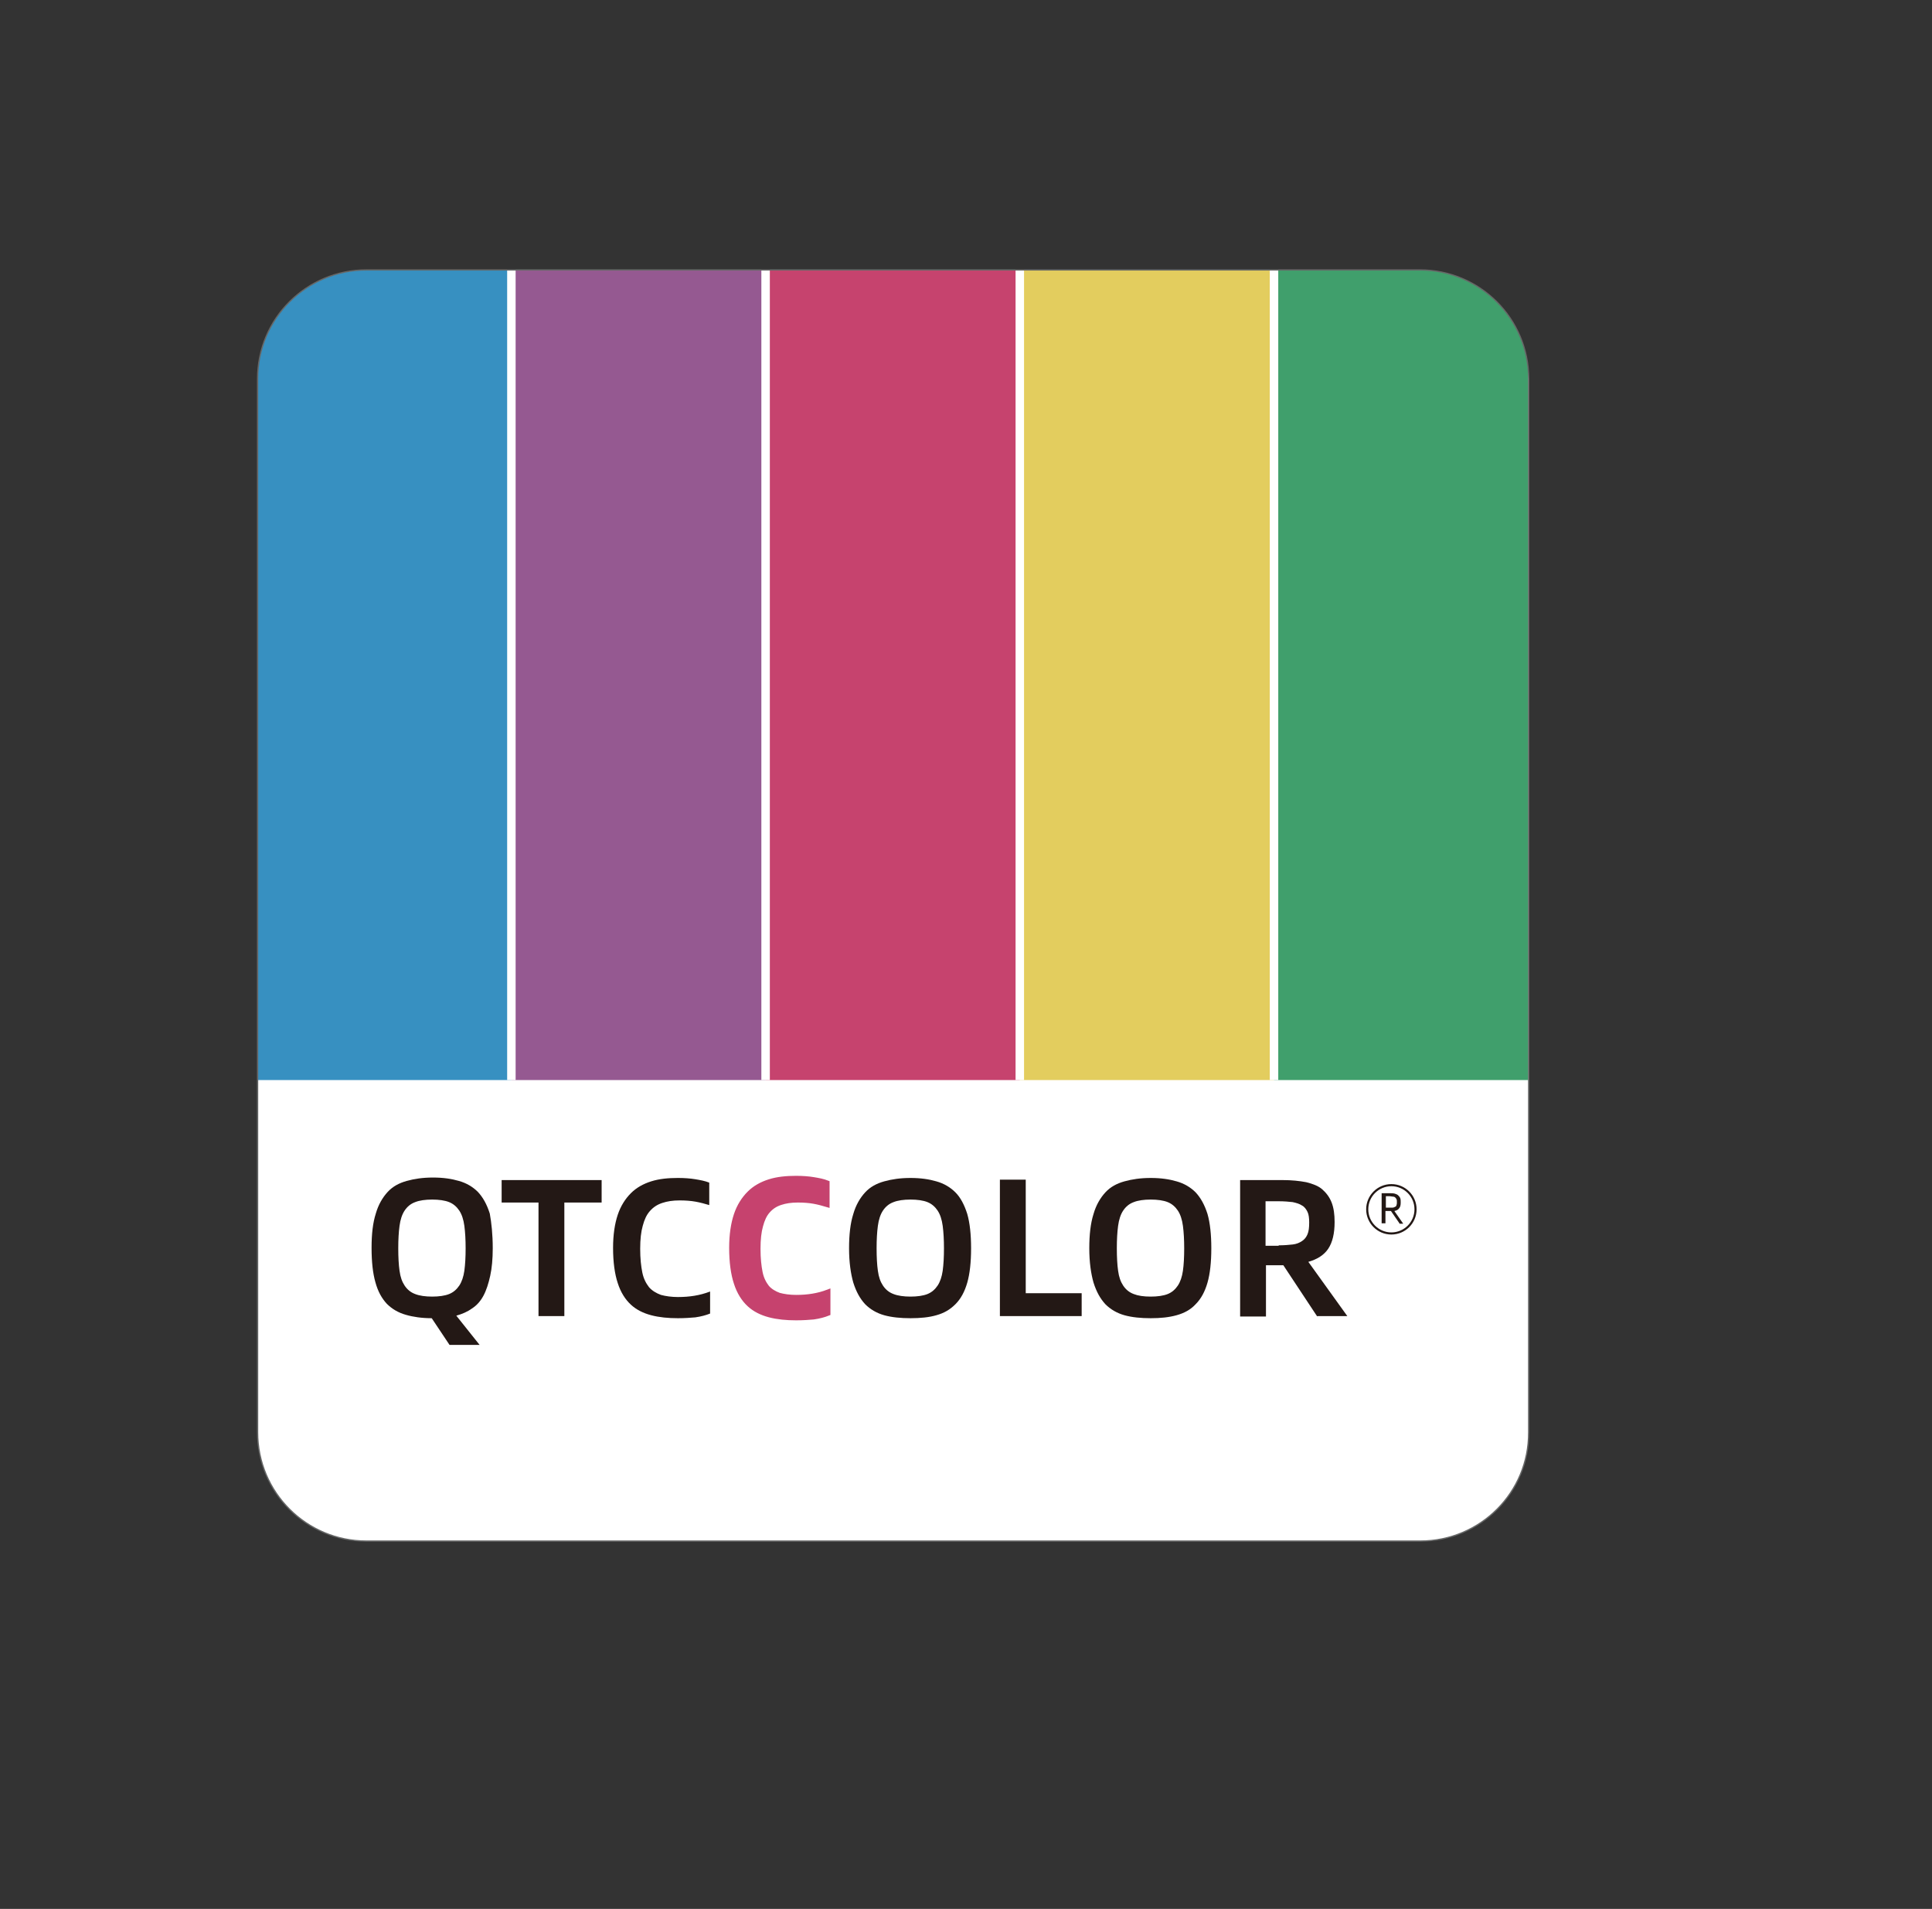
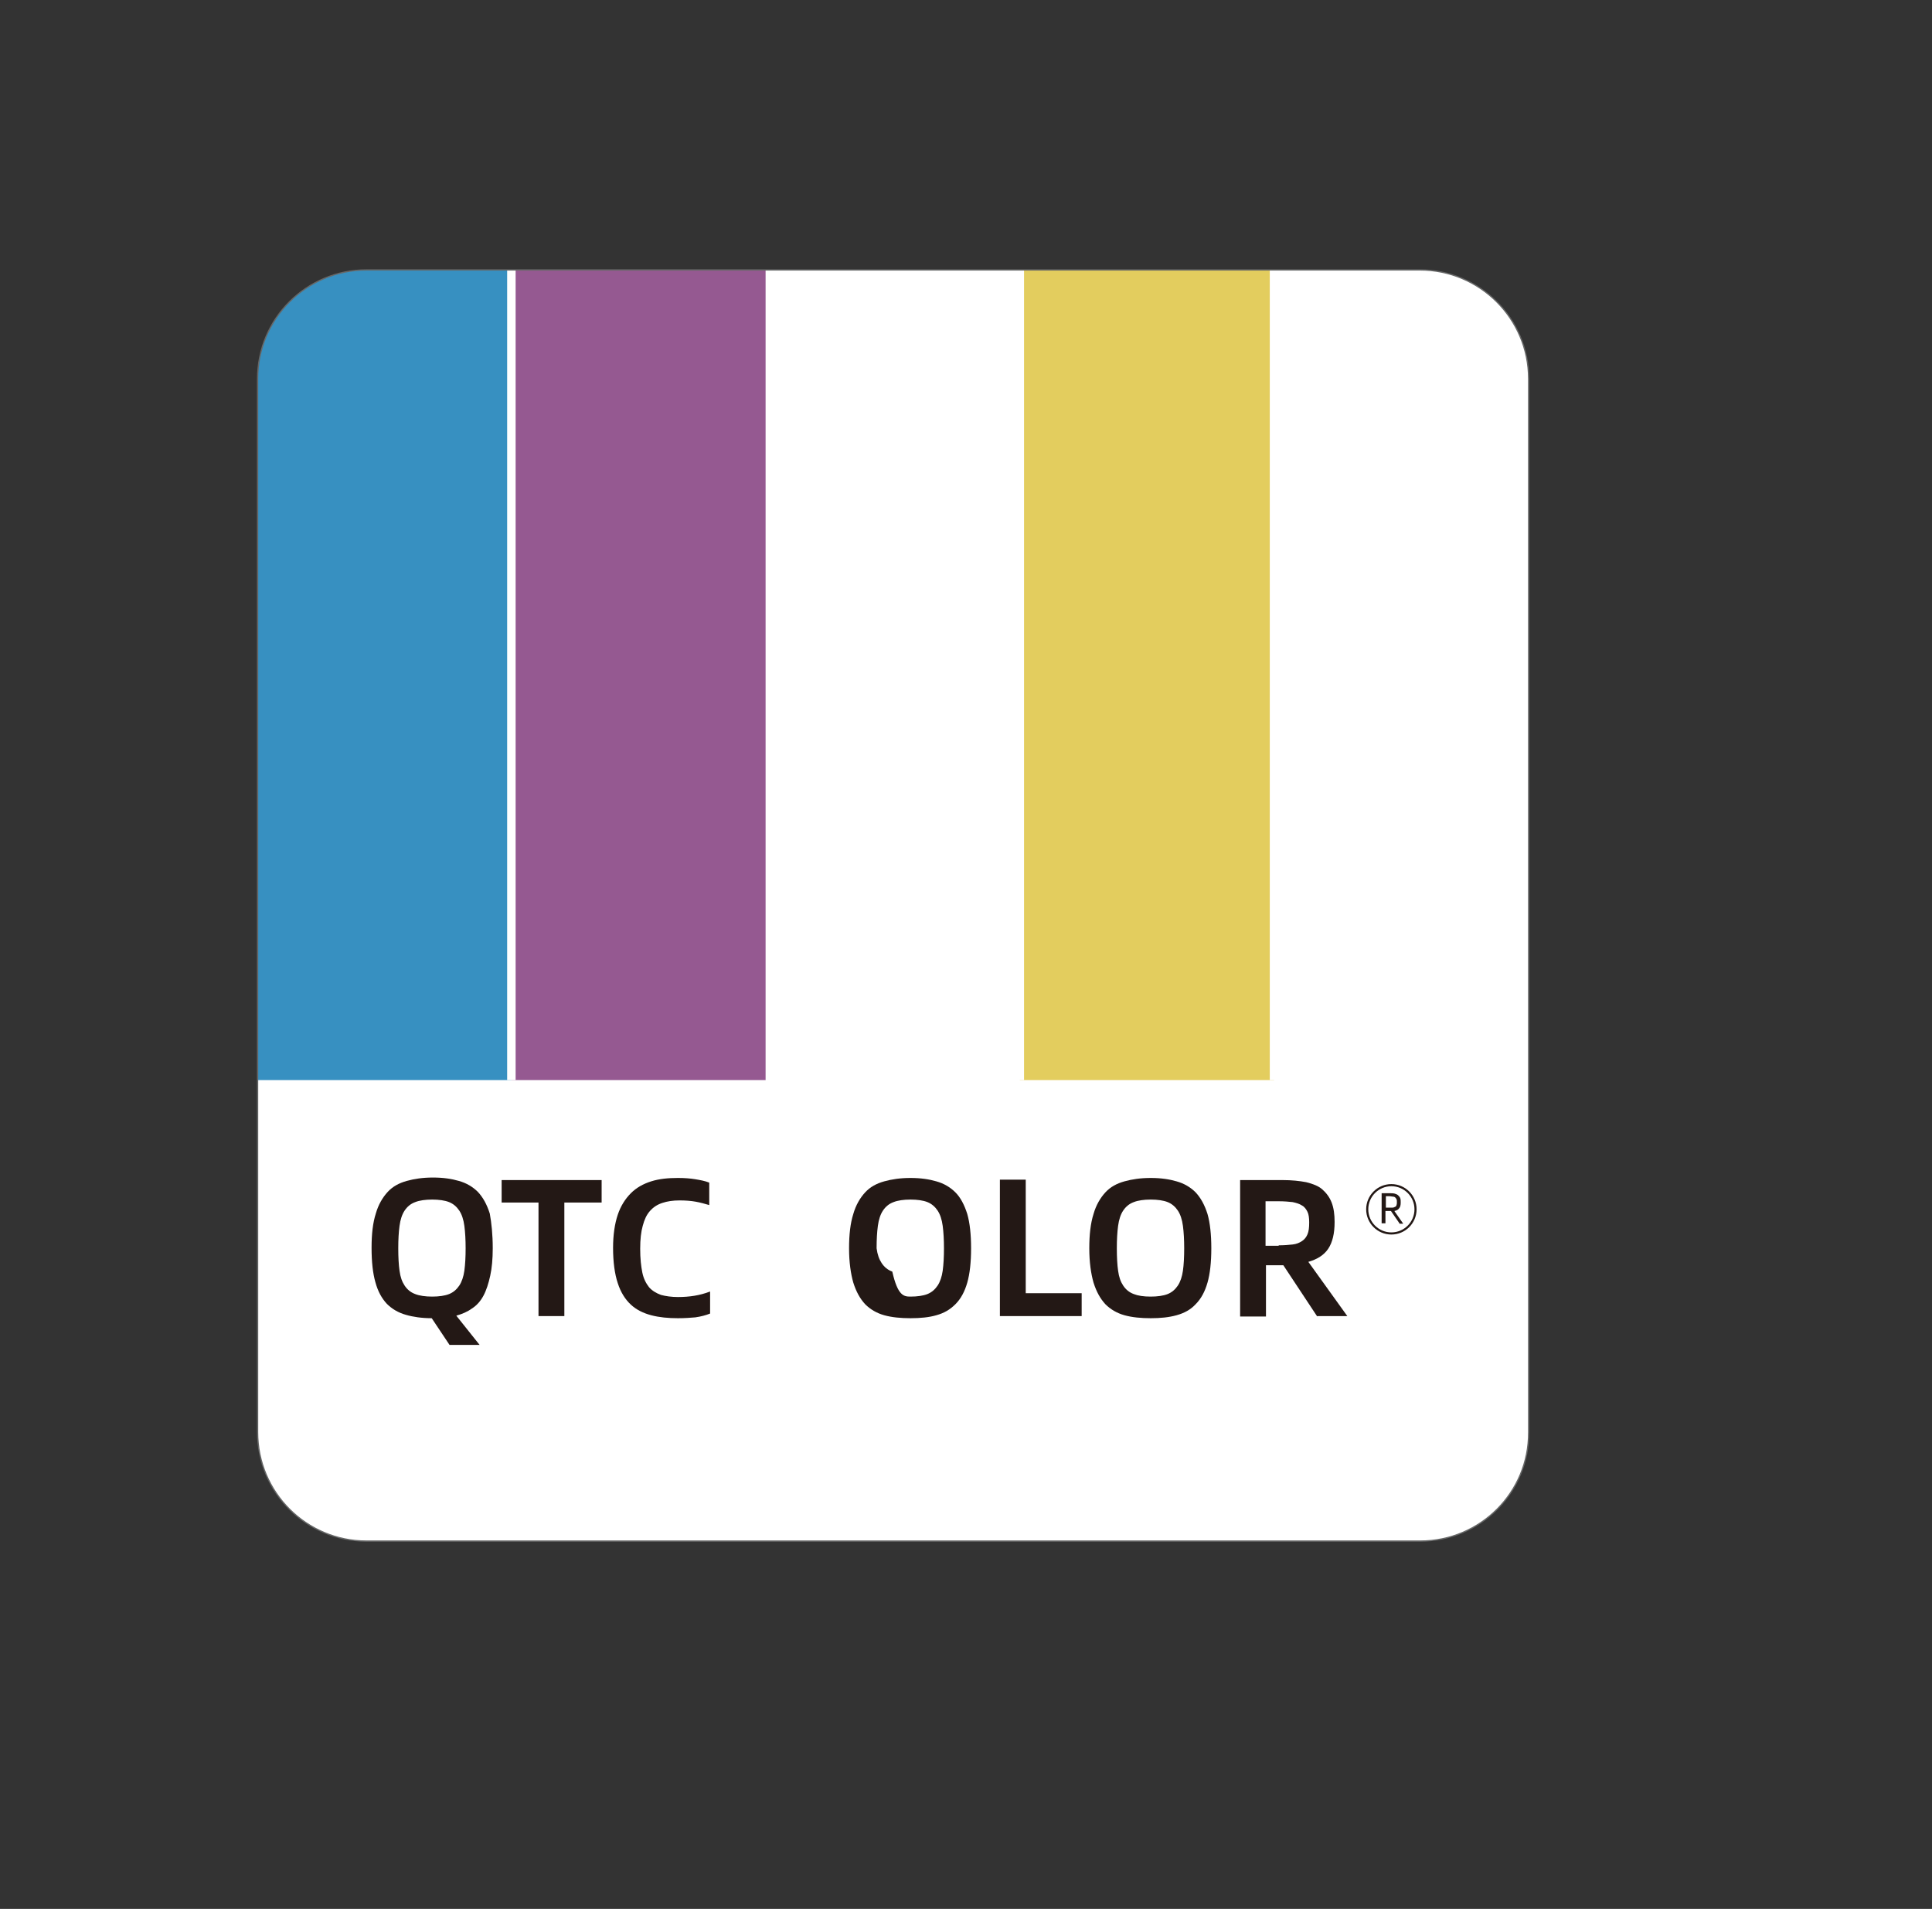
<svg xmlns="http://www.w3.org/2000/svg" xmlns:xlink="http://www.w3.org/1999/xlink" version="1.1" id="图层_1" x="0px" y="0px" viewBox="0 0 456 450.5" style="enable-background:new 0 0 456 450.5;" xml:space="preserve">
  <rect x="0" y="0" width="456" height="450.5" fill="#333333" stroke="none" />
  <style type="text/css">
	.st0{clip-path:url(#SVGID_2_);fill-rule:evenodd;clip-rule:evenodd;fill:#3790C1;}
	.st1{clip-path:url(#SVGID_2_);fill-rule:evenodd;clip-rule:evenodd;fill:#955991;}
	.st2{clip-path:url(#SVGID_2_);fill-rule:evenodd;clip-rule:evenodd;fill:#C6436E;}
	.st3{clip-path:url(#SVGID_2_);fill-rule:evenodd;clip-rule:evenodd;fill:#E3CD5E;}
	.st4{clip-path:url(#SVGID_2_);fill-rule:evenodd;clip-rule:evenodd;fill:#409F6C;}
	.st5{clip-path:url(#SVGID_2_);fill-rule:evenodd;clip-rule:evenodd;fill:#FFFFFF;}
	.st6{fill:#231815;}
	.st7{fill:#C6426E;stroke:#C5436E;stroke-miterlimit:10;}
	.st8{fill-rule:evenodd;clip-rule:evenodd;fill:none;stroke:#231815;stroke-width:0.5;stroke-miterlimit:10;}
</style>
  <g>
    <defs>
      <path id="SVGID_1_" d="M335.2,363.7H86.5c-14.2,0-25.7-11.5-25.7-25.7V89.4c0-14.2,11.5-25.7,25.7-25.7h248.6    c14.2,0,25.7,11.5,25.7,25.7v248.6C360.9,352.2,349.4,363.7,335.2,363.7z" />
    </defs>
    <use xlink:href="#SVGID_1_" style="overflow:visible;opacity:0.26;fill-rule:evenodd;clip-rule:evenodd;fill:#FFFFFF;" />
    <clipPath id="SVGID_2_">
      <use xlink:href="#SVGID_1_" style="overflow:visible;opacity:0.26;" />
    </clipPath>
    <rect x="60.7" y="59.2" class="st0" width="60" height="195.7" />
    <rect x="120.7" y="59.2" class="st1" width="60" height="195.7" />
-     <rect x="180.7" y="59.2" class="st2" width="60" height="195.7" />
    <rect x="240.7" y="59.2" class="st3" width="60" height="195.7" />
-     <rect x="300.7" y="59.2" class="st4" width="60" height="195.7" />
    <rect x="299.7" y="59.2" class="st5" width="2" height="195.7" />
    <rect x="239.7" y="59.2" class="st5" width="2" height="195.7" />
-     <rect x="179.7" y="59.2" class="st5" width="2" height="195.7" />
    <rect x="119.7" y="59.2" class="st5" width="2" height="195.7" />
    <use xlink:href="#SVGID_1_" style="overflow:visible;opacity:0.26;fill-rule:evenodd;clip-rule:evenodd;fill:none;stroke:#666767;stroke-width:0.3;stroke-miterlimit:10;" />
  </g>
  <g>
    <path class="st6" d="M116.3,294.6c0,2.5-0.2,4.7-0.6,6.5c-0.4,1.8-0.9,3.4-1.6,4.7s-1.6,2.3-2.7,3c-1.1,0.8-2.3,1.3-3.7,1.7   l5.5,6.9h-7.1l-4.2-6.3c-2.3,0-4.4-0.3-6.1-0.8c-1.8-0.5-3.3-1.4-4.5-2.6c-1.2-1.3-2.1-2.9-2.7-5.1c-0.6-2.1-0.9-4.8-0.9-8.1   s0.3-5.9,1-8.1c0.6-2.1,1.6-3.8,2.8-5.1c1.2-1.3,2.7-2.1,4.5-2.6s3.8-0.8,6.2-0.8s4.4,0.3,6.1,0.8c1.8,0.5,3.3,1.4,4.5,2.6   c1.2,1.3,2.1,2.9,2.8,5.1C116,288.6,116.3,291.3,116.3,294.6z M94,294.6c0,2.1,0.1,3.9,0.3,5.3c0.2,1.5,0.6,2.6,1.2,3.5   c0.6,0.9,1.4,1.6,2.5,2c1,0.4,2.4,0.6,4,0.6c1.6,0,3-0.2,4-0.6c1-0.4,1.8-1.1,2.4-2c0.6-0.9,1-2.1,1.2-3.5c0.2-1.5,0.3-3.2,0.3-5.3   c0-2-0.1-3.8-0.3-5.3c-0.2-1.5-0.6-2.7-1.2-3.6c-0.6-0.9-1.4-1.6-2.4-2c-1-0.4-2.4-0.6-4-0.6c-1.6,0-3,0.2-4,0.6   c-1.1,0.4-1.9,1.1-2.5,2c-0.6,0.9-1,2.1-1.2,3.6C94.1,290.8,94,292.5,94,294.6z" />
    <path class="st6" d="M142,283.8h-8.8v26.8h-6.1v-26.8h-8.7v-5.3H142V283.8z" />
    <path class="st6" d="M160,311.1c-2.3,0-4.4-0.2-6.3-0.7c-1.9-0.5-3.5-1.3-4.8-2.5c-1.3-1.2-2.4-2.9-3.1-5.1   c-0.7-2.1-1.1-4.9-1.1-8.3c0-3.1,0.4-5.7,1.1-7.8c0.7-2.1,1.8-3.8,3.1-5.1c1.3-1.3,2.9-2.2,4.8-2.8c1.9-0.6,4-0.8,6.3-0.8   c1.5,0,2.9,0.1,4.1,0.3c1.2,0.2,2.3,0.4,3.3,0.8v5.3c-1-0.3-2.1-0.6-3.2-0.8c-1.1-0.2-2.4-0.3-3.8-0.3c-1.6,0-2.9,0.2-4.1,0.6   c-1.2,0.4-2.1,1-2.9,1.9c-0.8,0.9-1.3,2-1.7,3.5c-0.4,1.4-0.6,3.2-0.6,5.4c0,2.3,0.2,4.1,0.5,5.6s0.9,2.6,1.6,3.5   c0.7,0.8,1.7,1.4,2.8,1.8c1.1,0.3,2.5,0.5,4,0.5c1.4,0,2.7-0.1,3.9-0.3c1.2-0.2,2.4-0.5,3.7-1v5.2c-1,0.4-2.1,0.7-3.5,0.9   C163,311,161.6,311.1,160,311.1z" />
-     <path class="st7" d="M187.9,311.1c-2.3,0-4.4-0.2-6.3-0.7c-1.9-0.5-3.5-1.3-4.8-2.5c-1.3-1.2-2.4-2.9-3.1-5.1   c-0.7-2.1-1.1-4.9-1.1-8.3c0-3.1,0.4-5.7,1.1-7.8c0.7-2.1,1.8-3.8,3.1-5.1c1.3-1.3,2.9-2.2,4.8-2.8c1.9-0.6,4-0.8,6.3-0.8   c1.5,0,2.9,0.1,4.1,0.3c1.2,0.2,2.3,0.4,3.3,0.8v5.3c-1-0.3-2.1-0.6-3.2-0.8c-1.1-0.2-2.4-0.3-3.8-0.3c-1.6,0-2.9,0.2-4.1,0.6   c-1.2,0.4-2.1,1-2.9,1.9c-0.8,0.9-1.3,2-1.7,3.5c-0.4,1.4-0.6,3.2-0.6,5.4c0,2.3,0.2,4.1,0.5,5.6s0.9,2.6,1.6,3.5   c0.7,0.8,1.7,1.4,2.8,1.8c1.1,0.3,2.5,0.5,4,0.5c1.4,0,2.7-0.1,3.9-0.3c1.2-0.2,2.4-0.5,3.7-1v5.2c-1,0.4-2.1,0.7-3.5,0.9   C190.9,311,189.5,311.1,187.9,311.1z" />
-     <path class="st6" d="M214.9,311.1c-2.3,0-4.4-0.2-6.2-0.7c-1.8-0.5-3.3-1.4-4.5-2.6c-1.2-1.3-2.1-2.9-2.8-5.1c-0.6-2.1-1-4.8-1-8.1   c0-3.2,0.3-5.9,1-8.1c0.6-2.1,1.6-3.8,2.8-5.1c1.2-1.3,2.7-2.1,4.5-2.6c1.8-0.5,3.8-0.8,6.2-0.8s4.4,0.3,6.1,0.8   c1.8,0.5,3.3,1.4,4.5,2.6s2.1,2.9,2.8,5.1c0.6,2.1,0.9,4.8,0.9,8.1c0,3.3-0.3,6-0.9,8.1c-0.6,2.1-1.5,3.8-2.8,5.1s-2.7,2.1-4.5,2.6   C219.3,310.9,217.2,311.1,214.9,311.1z M214.9,306c1.6,0,3-0.2,4-0.6c1-0.4,1.8-1.1,2.4-2c0.6-0.9,1-2.1,1.2-3.5   c0.2-1.5,0.3-3.2,0.3-5.3c0-2-0.1-3.8-0.3-5.3c-0.2-1.5-0.6-2.7-1.2-3.6c-0.6-0.9-1.4-1.6-2.4-2c-1-0.4-2.4-0.6-4-0.6   c-1.6,0-3,0.2-4,0.6c-1.1,0.4-1.9,1.1-2.5,2c-0.6,0.9-1,2.1-1.2,3.6c-0.2,1.5-0.3,3.2-0.3,5.3c0,2.1,0.1,3.9,0.3,5.3   c0.2,1.5,0.6,2.6,1.2,3.5c0.6,0.9,1.4,1.6,2.5,2C211.9,305.8,213.3,306,214.9,306z" />
+     <path class="st6" d="M214.9,311.1c-2.3,0-4.4-0.2-6.2-0.7c-1.8-0.5-3.3-1.4-4.5-2.6c-1.2-1.3-2.1-2.9-2.8-5.1c-0.6-2.1-1-4.8-1-8.1   c0-3.2,0.3-5.9,1-8.1c0.6-2.1,1.6-3.8,2.8-5.1c1.2-1.3,2.7-2.1,4.5-2.6c1.8-0.5,3.8-0.8,6.2-0.8s4.4,0.3,6.1,0.8   c1.8,0.5,3.3,1.4,4.5,2.6s2.1,2.9,2.8,5.1c0.6,2.1,0.9,4.8,0.9,8.1c0,3.3-0.3,6-0.9,8.1c-0.6,2.1-1.5,3.8-2.8,5.1s-2.7,2.1-4.5,2.6   C219.3,310.9,217.2,311.1,214.9,311.1z M214.9,306c1.6,0,3-0.2,4-0.6c1-0.4,1.8-1.1,2.4-2c0.6-0.9,1-2.1,1.2-3.5   c0.2-1.5,0.3-3.2,0.3-5.3c0-2-0.1-3.8-0.3-5.3c-0.2-1.5-0.6-2.7-1.2-3.6c-0.6-0.9-1.4-1.6-2.4-2c-1-0.4-2.4-0.6-4-0.6   c-1.6,0-3,0.2-4,0.6c-1.1,0.4-1.9,1.1-2.5,2c-0.6,0.9-1,2.1-1.2,3.6c-0.2,1.5-0.3,3.2-0.3,5.3c0.2,1.5,0.6,2.6,1.2,3.5c0.6,0.9,1.4,1.6,2.5,2C211.9,305.8,213.3,306,214.9,306z" />
    <path class="st6" d="M255.3,305.3v5.3H236v-32.2h6.1v26.8H255.3z" />
    <path class="st6" d="M271.6,311.1c-2.3,0-4.4-0.2-6.2-0.7s-3.3-1.4-4.5-2.6c-1.2-1.3-2.1-2.9-2.8-5.1c-0.6-2.1-1-4.8-1-8.1   c0-3.2,0.3-5.9,1-8.1c0.6-2.1,1.6-3.8,2.8-5.1c1.2-1.3,2.7-2.1,4.5-2.6s3.8-0.8,6.2-0.8s4.4,0.3,6.1,0.8c1.8,0.5,3.3,1.4,4.5,2.6   c1.2,1.3,2.1,2.9,2.8,5.1c0.6,2.1,0.9,4.8,0.9,8.1c0,3.3-0.3,6-0.9,8.1c-0.6,2.1-1.5,3.8-2.8,5.1c-1.2,1.3-2.7,2.1-4.5,2.6   C275.9,310.9,273.9,311.1,271.6,311.1z M271.6,306c1.6,0,3-0.2,4-0.6c1-0.4,1.8-1.1,2.4-2c0.6-0.9,1-2.1,1.2-3.5s0.3-3.2,0.3-5.3   c0-2-0.1-3.8-0.3-5.3c-0.2-1.5-0.6-2.7-1.2-3.6c-0.6-0.9-1.4-1.6-2.4-2c-1-0.4-2.4-0.6-4-0.6c-1.6,0-3,0.2-4,0.6   c-1.1,0.4-1.9,1.1-2.5,2c-0.6,0.9-1,2.1-1.2,3.6c-0.2,1.5-0.3,3.2-0.3,5.3c0,2.1,0.1,3.9,0.3,5.3c0.2,1.5,0.6,2.6,1.2,3.5   c0.6,0.9,1.4,1.6,2.5,2C268.6,305.8,269.9,306,271.6,306z" />
    <path class="st6" d="M310.9,310.7l-8-12.1h-0.2h-3.9v12.1h-6.1v-32.2h10c2.2,0,4,0.2,5.6,0.5c1.6,0.4,2.9,0.9,3.8,1.7   s1.7,1.8,2.2,3.1c0.5,1.3,0.7,2.8,0.7,4.6c0,2.7-0.5,4.8-1.5,6.3c-1,1.5-2.6,2.5-4.7,3.1l9.2,12.8H310.9z M301.8,293.9   c1.3,0,2.4-0.1,3.3-0.2c0.9-0.1,1.6-0.4,2.2-0.8c0.6-0.4,1-0.9,1.3-1.6c0.3-0.7,0.4-1.6,0.4-2.8c0-1-0.1-1.9-0.4-2.5   c-0.3-0.6-0.7-1.2-1.3-1.5c-0.6-0.4-1.3-0.6-2.2-0.8c-0.9-0.1-2-0.2-3.3-0.2h-3.1v10.5H301.8z" />
    <g>
      <path class="st6" d="M330.3,288.7l-2-2.9c-0.1,0-0.1,0-0.2,0s-0.1,0-0.2,0h-0.9v2.9h-0.9v-7.1h1.8c0.5,0,0.9,0,1.3,0.1    c0.3,0.1,0.6,0.2,0.8,0.4c0.2,0.2,0.4,0.4,0.5,0.7c0.1,0.3,0.1,0.6,0.1,1c0,0.6-0.1,1.1-0.4,1.4c-0.2,0.3-0.6,0.5-1.1,0.6l2.1,3    H330.3z M327.9,285c0.3,0,0.6,0,0.8,0c0.2,0,0.4-0.1,0.6-0.2s0.3-0.2,0.3-0.4c0.1-0.2,0.1-0.4,0.1-0.7c0-0.3,0-0.5-0.1-0.7    c-0.1-0.2-0.2-0.3-0.3-0.4s-0.3-0.2-0.6-0.2c-0.2,0-0.5-0.1-0.8-0.1h-0.8v2.7H327.9z" />
    </g>
    <circle class="st8" cx="328.4" cy="285.4" r="5.7" />
  </g>
</svg>